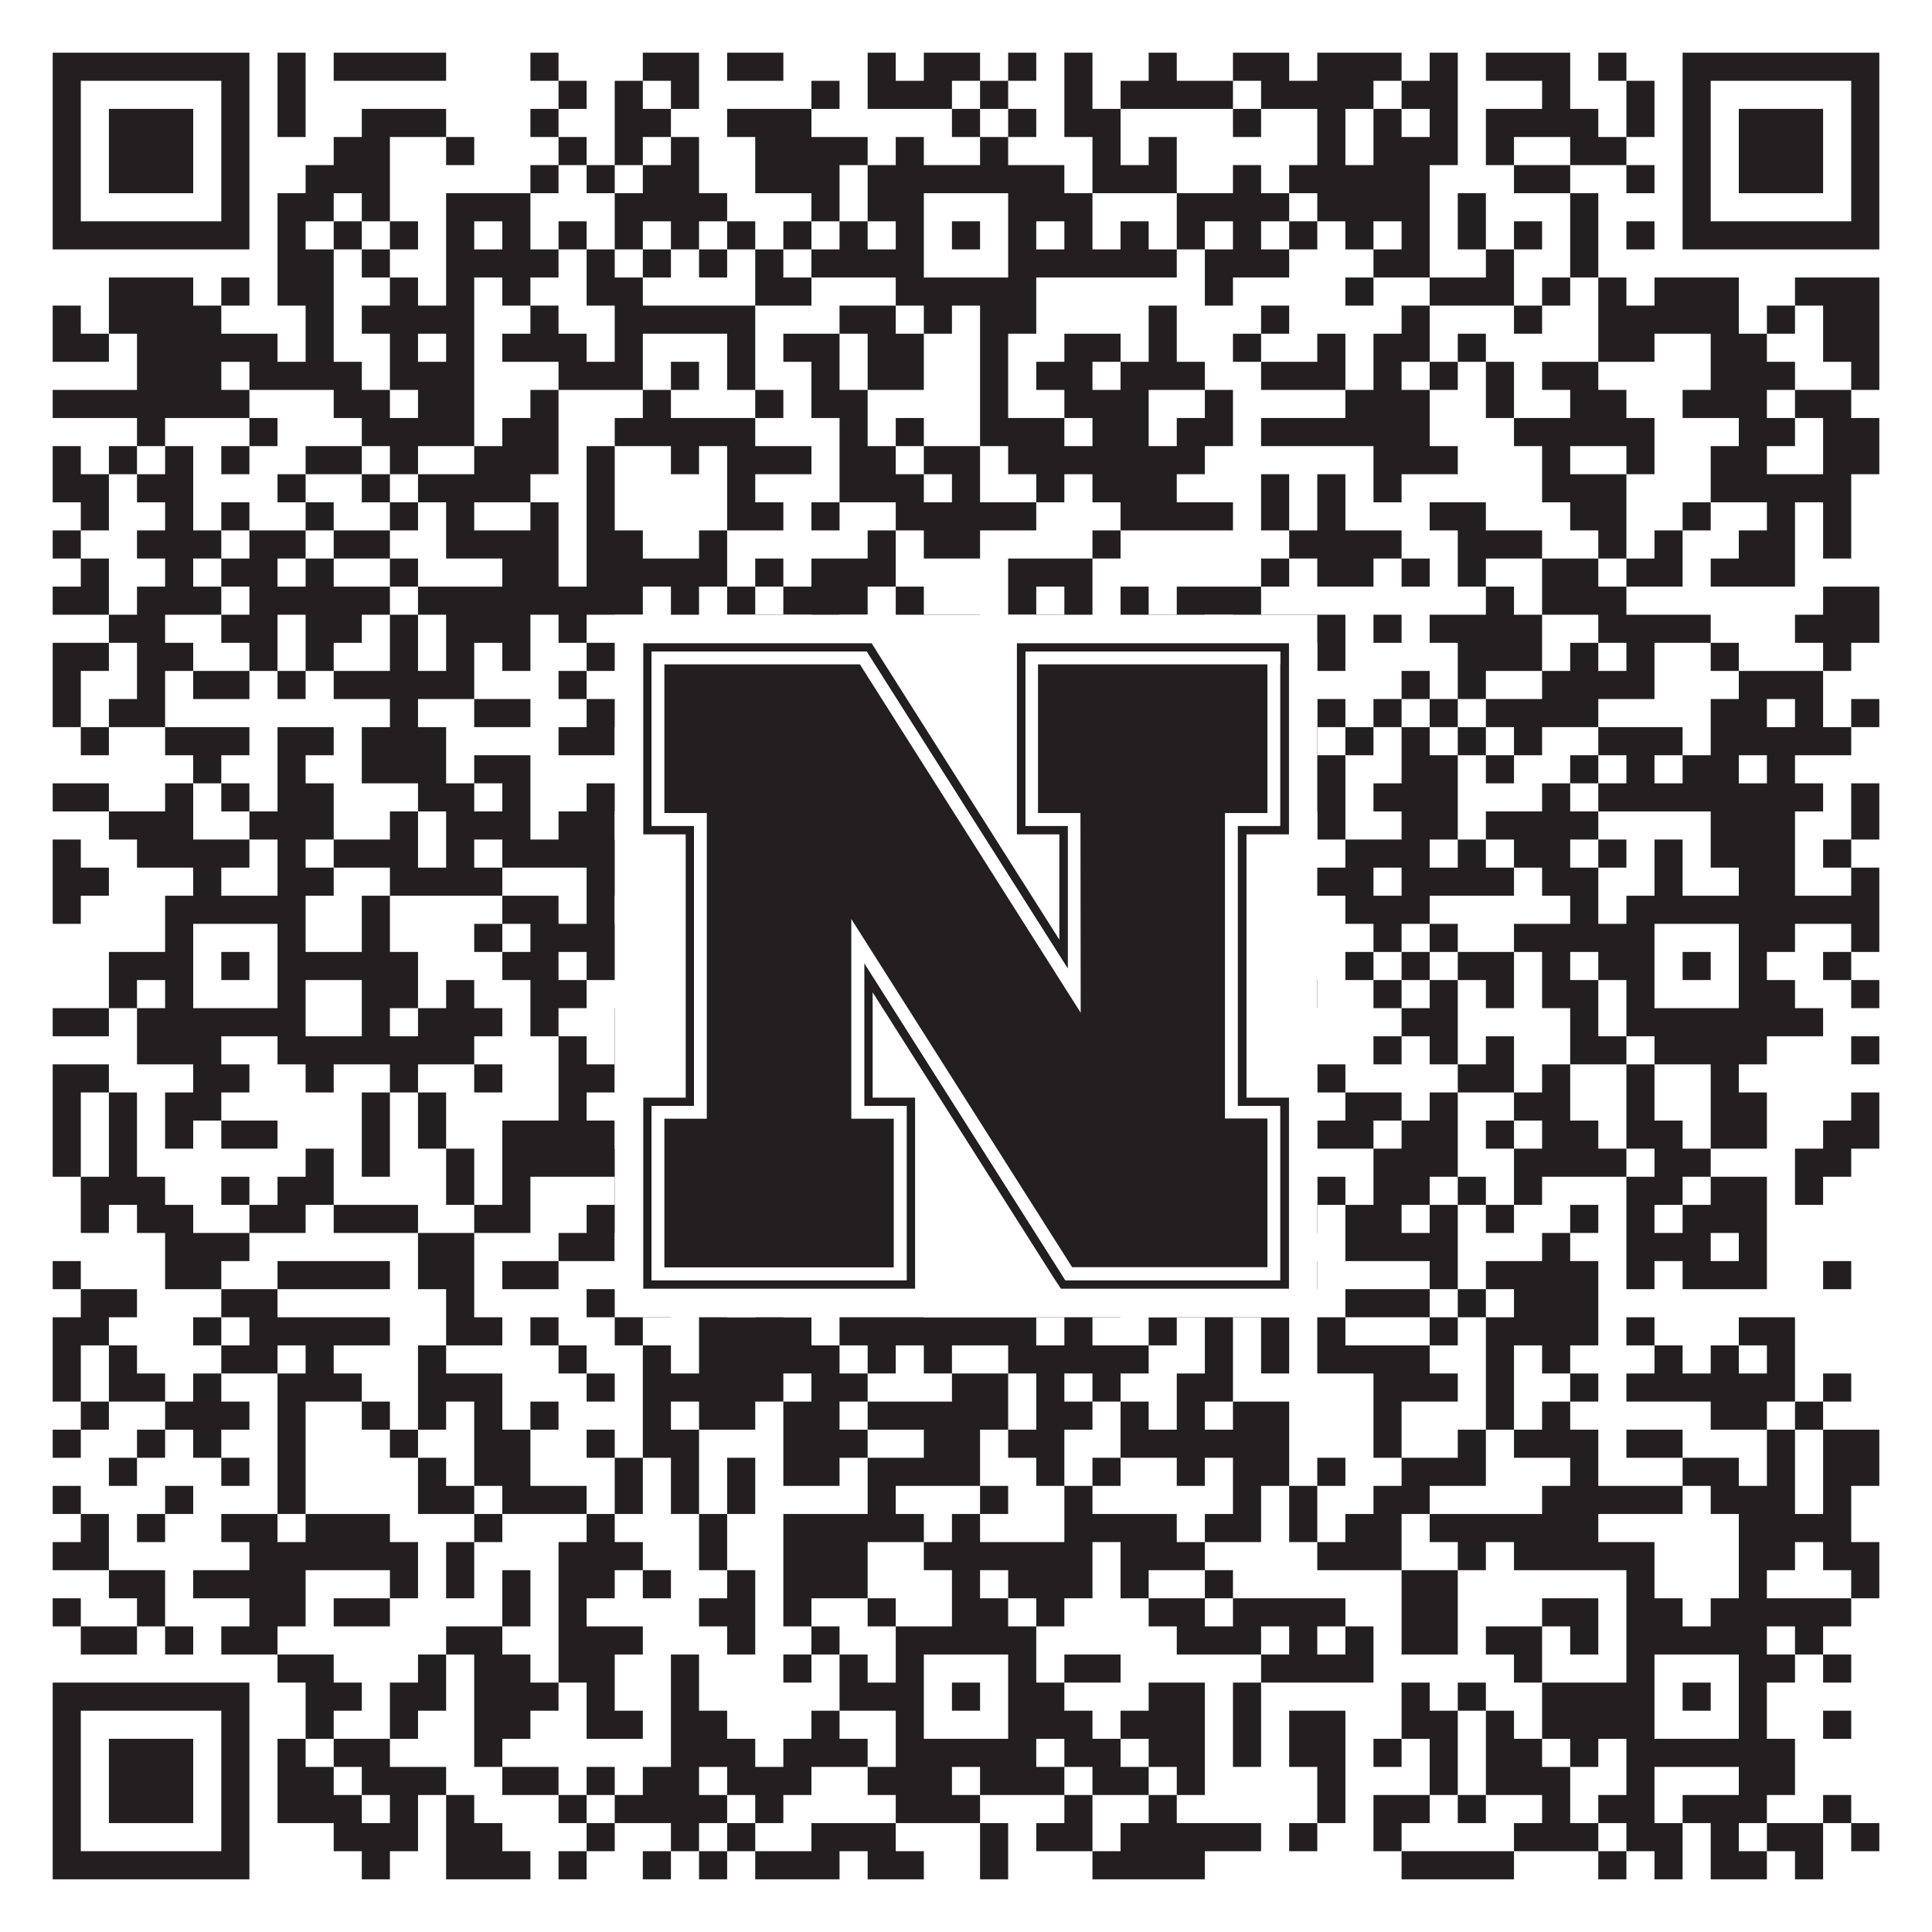
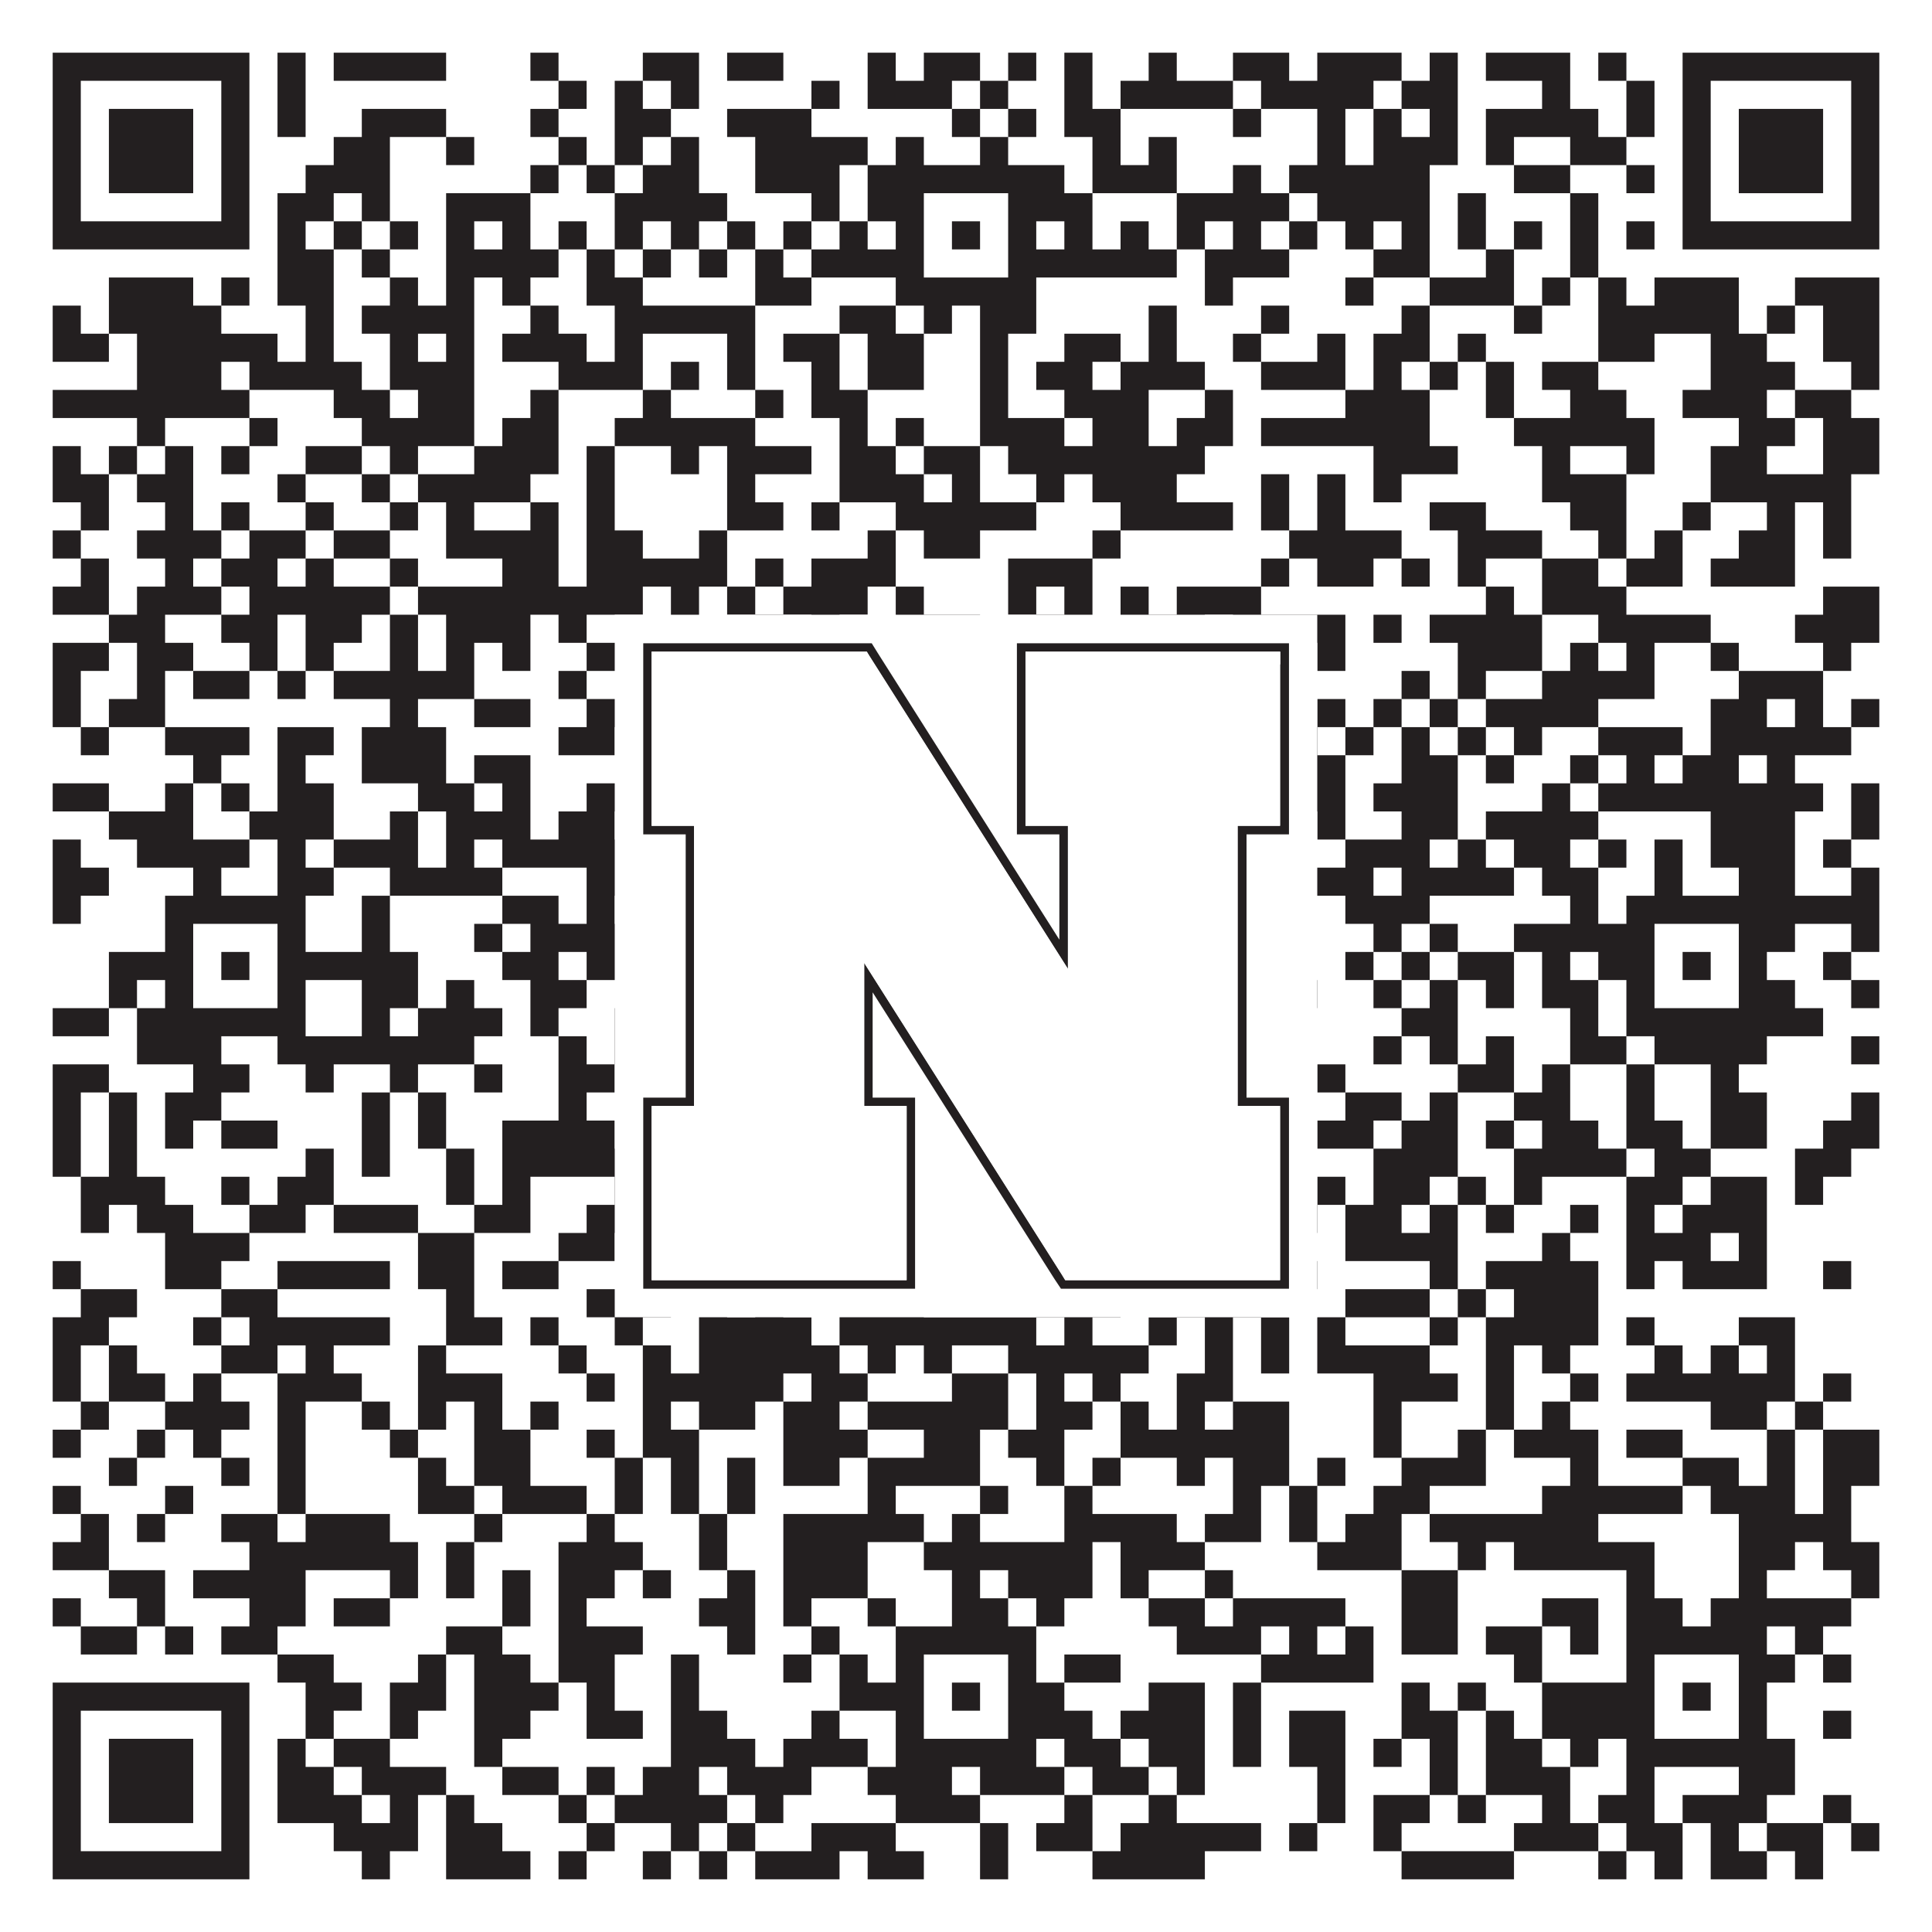
<svg xmlns="http://www.w3.org/2000/svg" version="1.1" width="1100px" height="1100px" viewBox="0 0 1100 1100">
  <rect x="0" y="0" width="1100" height="1100" fill="#ffffff" fill-opacity="1" />
  <path fill="#231f20" fill-opacity="1" d="M30,30L142,30L142,46L30,46ZM158,30L174,30L174,46L158,46ZM190,30L254,30L254,46L190,46ZM302,30L318,30L318,46L302,46ZM366,30L398,30L398,46L366,46ZM414,30L446,30L446,46L414,46ZM494,30L510,30L510,46L494,46ZM526,30L558,30L558,46L526,46ZM574,30L590,30L590,46L574,46ZM606,30L622,30L622,46L606,46ZM654,30L670,30L670,46L654,46ZM702,30L734,30L734,46L702,46ZM750,30L798,30L798,46L750,46ZM814,30L830,30L830,46L814,46ZM846,30L894,30L894,46L846,46ZM910,30L926,30L926,46L910,46ZM958,30L1070,30L1070,46L958,46ZM30,46L46,46L46,62L30,62ZM126,46L142,46L142,62L126,62ZM158,46L174,46L174,62L158,62ZM318,46L334,46L334,62L318,62ZM350,46L366,46L366,62L350,62ZM382,46L398,46L398,62L382,62ZM462,46L478,46L478,62L462,62ZM494,46L542,46L542,62L494,62ZM558,46L574,46L574,62L558,62ZM606,46L622,46L622,62L606,62ZM638,46L702,46L702,62L638,62ZM718,46L782,46L782,62L718,62ZM798,46L830,46L830,62L798,62ZM878,46L894,46L894,62L878,62ZM926,46L942,46L942,62L926,62ZM958,46L974,46L974,62L958,62ZM1054,46L1070,46L1070,62L1054,62ZM30,62L46,62L46,78L30,78ZM62,62L110,62L110,78L62,78ZM126,62L142,62L142,78L126,78ZM158,62L174,62L174,78L158,78ZM206,62L254,62L254,78L206,78ZM302,62L318,62L318,78L302,78ZM350,62L382,62L382,78L350,78ZM414,62L462,62L462,78L414,78ZM542,62L558,62L558,78L542,78ZM574,62L590,62L590,78L574,78ZM606,62L638,62L638,78L606,78ZM702,62L718,62L718,78L702,78ZM750,62L766,62L766,78L750,78ZM782,62L798,62L798,78L782,78ZM814,62L830,62L830,78L814,78ZM846,62L910,62L910,78L846,78ZM926,62L942,62L942,78L926,78ZM958,62L974,62L974,78L958,78ZM990,62L1038,62L1038,78L990,78ZM1054,62L1070,62L1070,78L1054,78ZM30,78L46,78L46,94L30,94ZM62,78L110,78L110,94L62,94ZM126,78L142,78L142,94L126,94ZM190,78L222,78L222,94L190,94ZM254,78L270,78L270,94L254,94ZM318,78L334,78L334,94L318,94ZM350,78L366,78L366,94L350,94ZM382,78L398,78L398,94L382,94ZM430,78L494,78L494,94L430,94ZM510,78L526,78L526,94L510,94ZM558,78L574,78L574,94L558,94ZM622,78L638,78L638,94L622,94ZM654,78L670,78L670,94L654,94ZM750,78L766,78L766,94L750,94ZM782,78L830,78L830,94L782,94ZM846,78L862,78L862,94L846,94ZM894,78L926,78L926,94L894,94ZM958,78L974,78L974,94L958,94ZM990,78L1038,78L1038,94L990,94ZM1054,78L1070,78L1070,94L1054,94ZM30,94L46,94L46,110L30,110ZM62,94L110,94L110,110L62,110ZM126,94L142,94L142,110L126,110ZM174,94L222,94L222,110L174,110ZM302,94L318,94L318,110L302,110ZM334,94L350,94L350,110L334,110ZM366,94L398,94L398,110L366,110ZM430,94L478,94L478,110L430,110ZM494,94L606,94L606,110L494,110ZM622,94L670,94L670,110L622,110ZM702,94L718,94L718,110L702,110ZM734,94L814,94L814,110L734,110ZM862,94L894,94L894,110L862,110ZM926,94L942,94L942,110L926,110ZM958,94L974,94L974,110L958,110ZM990,94L1038,94L1038,110L990,110ZM1054,94L1070,94L1070,110L1054,110ZM30,110L46,110L46,126L30,126ZM126,110L142,110L142,126L126,126ZM158,110L190,110L190,126L158,126ZM206,110L222,110L222,126L206,126ZM254,110L302,110L302,126L254,126ZM350,110L414,110L414,126L350,126ZM462,110L478,110L478,126L462,126ZM494,110L526,110L526,126L494,126ZM574,110L622,110L622,126L574,126ZM670,110L734,110L734,126L670,126ZM750,110L814,110L814,126L750,126ZM830,110L846,110L846,126L830,126ZM894,110L910,110L910,126L894,126ZM958,110L974,110L974,126L958,126ZM1054,110L1070,110L1070,126L1054,126ZM30,126L142,126L142,142L30,142ZM158,126L174,126L174,142L158,142ZM190,126L206,126L206,142L190,142ZM222,126L238,126L238,142L222,142ZM254,126L270,126L270,142L254,142ZM286,126L302,126L302,142L286,142ZM318,126L334,126L334,142L318,142ZM350,126L366,126L366,142L350,142ZM382,126L398,126L398,142L382,142ZM414,126L430,126L430,142L414,142ZM446,126L462,126L462,142L446,142ZM478,126L494,126L494,142L478,142ZM510,126L526,126L526,142L510,142ZM542,126L558,126L558,142L542,142ZM574,126L590,126L590,142L574,142ZM606,126L622,126L622,142L606,142ZM638,126L654,126L654,142L638,142ZM670,126L686,126L686,142L670,142ZM702,126L718,126L718,142L702,142ZM734,126L750,126L750,142L734,142ZM766,126L782,126L782,142L766,142ZM798,126L814,126L814,142L798,142ZM830,126L846,126L846,142L830,142ZM862,126L878,126L878,142L862,142ZM894,126L910,126L910,142L894,142ZM926,126L942,126L942,142L926,142ZM958,126L1070,126L1070,142L958,142ZM158,142L190,142L190,158L158,158ZM206,142L222,142L222,158L206,158ZM254,142L318,142L318,158L254,158ZM334,142L350,142L350,158L334,158ZM366,142L382,142L382,158L366,158ZM398,142L414,142L414,158L398,158ZM430,142L446,142L446,158L430,158ZM462,142L526,142L526,158L462,158ZM574,142L670,142L670,158L574,158ZM686,142L734,142L734,158L686,158ZM782,142L814,142L814,158L782,158ZM846,142L862,142L862,158L846,158ZM894,142L910,142L910,158L894,158ZM62,158L110,158L110,174L62,174ZM126,158L142,158L142,174L126,174ZM158,158L190,158L190,174L158,174ZM222,158L238,158L238,174L222,174ZM254,158L270,158L270,174L254,174ZM286,158L302,158L302,174L286,174ZM334,158L366,158L366,174L334,174ZM430,158L462,158L462,174L430,174ZM510,158L590,158L590,174L510,174ZM686,158L702,158L702,174L686,174ZM766,158L782,158L782,174L766,174ZM814,158L862,158L862,174L814,174ZM878,158L894,158L894,174L878,174ZM910,158L926,158L926,174L910,174ZM942,158L990,158L990,174L942,174ZM1022,158L1070,158L1070,174L1022,174ZM30,174L46,174L46,190L30,190ZM62,174L126,174L126,190L62,190ZM174,174L190,174L190,190L174,190ZM206,174L270,174L270,190L206,190ZM302,174L318,174L318,190L302,190ZM350,174L430,174L430,190L350,190ZM478,174L510,174L510,190L478,190ZM526,174L542,174L542,190L526,190ZM558,174L590,174L590,190L558,190ZM654,174L670,174L670,190L654,190ZM718,174L734,174L734,190L718,190ZM798,174L814,174L814,190L798,190ZM862,174L878,174L878,190L862,190ZM910,174L990,174L990,190L910,190ZM1006,174L1022,174L1022,190L1006,190ZM1038,174L1070,174L1070,190L1038,190ZM30,190L62,190L62,206L30,206ZM78,190L158,190L158,206L78,206ZM174,190L190,190L190,206L174,206ZM222,190L238,190L238,206L222,206ZM254,190L270,190L270,206L254,206ZM286,190L334,190L334,206L286,206ZM350,190L366,190L366,206L350,206ZM414,190L430,190L430,206L414,206ZM446,190L478,190L478,206L446,206ZM494,190L526,190L526,206L494,206ZM558,190L574,190L574,206L558,206ZM606,190L638,190L638,206L606,206ZM654,190L670,190L670,206L654,206ZM702,190L718,190L718,206L702,206ZM750,190L766,190L766,206L750,206ZM782,190L814,190L814,206L782,206ZM830,190L846,190L846,206L830,206ZM910,190L942,190L942,206L910,206ZM974,190L1006,190L1006,206L974,206ZM1038,190L1070,190L1070,206L1038,206ZM78,206L126,206L126,222L78,222ZM142,206L206,206L206,222L142,222ZM222,206L270,206L270,222L222,222ZM318,206L366,206L366,222L318,222ZM382,206L398,206L398,222L382,222ZM414,206L430,206L430,222L414,222ZM462,206L478,206L478,222L462,222ZM494,206L526,206L526,222L494,222ZM558,206L574,206L574,222L558,222ZM590,206L622,206L622,222L590,222ZM638,206L686,206L686,222L638,222ZM718,206L766,206L766,222L718,222ZM782,206L798,206L798,222L782,222ZM814,206L830,206L830,222L814,222ZM846,206L862,206L862,222L846,222ZM878,206L910,206L910,222L878,222ZM974,206L1022,206L1022,222L974,222ZM1054,206L1070,206L1070,222L1054,222ZM30,222L142,222L142,238L30,238ZM190,222L222,222L222,238L190,238ZM238,222L270,222L270,238L238,238ZM302,222L318,222L318,238L302,238ZM366,222L382,222L382,238L366,238ZM430,222L446,222L446,238L430,238ZM462,222L494,222L494,238L462,238ZM558,222L574,222L574,238L558,238ZM606,222L654,222L654,238L606,238ZM686,222L702,222L702,238L686,238ZM766,222L814,222L814,238L766,238ZM846,222L862,222L862,238L846,238ZM894,222L926,222L926,238L894,238ZM958,222L1006,222L1006,238L958,238ZM1022,222L1054,222L1054,238L1022,238ZM78,238L94,238L94,254L78,254ZM142,238L158,238L158,254L142,254ZM206,238L270,238L270,254L206,254ZM286,238L318,238L318,254L286,254ZM350,238L430,238L430,254L350,254ZM478,238L494,238L494,254L478,254ZM510,238L526,238L526,254L510,254ZM558,238L606,238L606,254L558,254ZM622,238L654,238L654,254L622,254ZM670,238L702,238L702,254L670,254ZM718,238L814,238L814,254L718,254ZM862,238L942,238L942,254L862,254ZM990,238L1022,238L1022,254L990,254ZM1038,238L1070,238L1070,254L1038,254ZM30,254L46,254L46,270L30,270ZM62,254L78,254L78,270L62,270ZM94,254L110,254L110,270L94,270ZM126,254L142,254L142,270L126,270ZM174,254L206,254L206,270L174,270ZM222,254L238,254L238,270L222,270ZM270,254L318,254L318,270L270,270ZM334,254L350,254L350,270L334,270ZM382,254L398,254L398,270L382,270ZM414,254L462,254L462,270L414,270ZM478,254L510,254L510,270L478,270ZM526,254L558,254L558,270L526,270ZM574,254L686,254L686,270L574,270ZM782,254L830,254L830,270L782,270ZM878,254L894,254L894,270L878,270ZM926,254L942,254L942,270L926,270ZM974,254L1006,254L1006,270L974,270ZM1038,254L1070,254L1070,270L1038,270ZM30,270L62,270L62,286L30,286ZM78,270L110,270L110,286L78,286ZM158,270L174,270L174,286L158,286ZM206,270L222,270L222,286L206,286ZM238,270L302,270L302,286L238,286ZM334,270L350,270L350,286L334,286ZM414,270L430,270L430,286L414,286ZM478,270L526,270L526,286L478,286ZM542,270L558,270L558,286L542,286ZM590,270L606,270L606,286L590,286ZM622,270L670,270L670,286L622,286ZM718,270L734,270L734,286L718,286ZM750,270L766,270L766,286L750,286ZM782,270L798,270L798,286L782,286ZM878,270L926,270L926,286L878,286ZM974,270L1054,270L1054,286L974,286ZM46,286L62,286L62,302L46,302ZM94,286L110,286L110,302L94,302ZM126,286L142,286L142,302L126,302ZM174,286L190,286L190,302L174,302ZM222,286L238,286L238,302L222,302ZM254,286L270,286L270,302L254,302ZM302,286L318,286L318,302L302,302ZM334,286L350,286L350,302L334,302ZM414,286L446,286L446,302L414,302ZM462,286L478,286L478,302L462,302ZM510,286L590,286L590,302L510,302ZM638,286L702,286L702,302L638,302ZM718,286L734,286L734,302L718,302ZM750,286L766,286L766,302L750,302ZM814,286L846,286L846,302L814,302ZM894,286L926,286L926,302L894,302ZM958,286L974,286L974,302L958,302ZM1006,286L1022,286L1022,302L1006,302ZM1038,286L1054,286L1054,302L1038,302ZM30,302L46,302L46,318L30,318ZM78,302L126,302L126,318L78,318ZM142,302L174,302L174,318L142,318ZM190,302L222,302L222,318L190,318ZM254,302L318,302L318,318L254,318ZM334,302L366,302L366,318L334,318ZM398,302L414,302L414,318L398,318ZM494,302L510,302L510,318L494,318ZM526,302L558,302L558,318L526,318ZM622,302L638,302L638,318L622,318ZM734,302L798,302L798,318L734,318ZM830,302L878,302L878,318L830,318ZM910,302L926,302L926,318L910,318ZM942,302L958,302L958,318L942,318ZM990,302L1022,302L1022,318L990,318ZM1038,302L1054,302L1054,318L1038,318ZM46,318L62,318L62,334L46,334ZM94,318L110,318L110,334L94,334ZM126,318L158,318L158,334L126,334ZM174,318L190,318L190,334L174,334ZM222,318L238,318L238,334L222,334ZM286,318L318,318L318,334L286,334ZM334,318L414,318L414,334L334,334ZM430,318L446,318L446,334L430,334ZM462,318L510,318L510,334L462,334ZM574,318L622,318L622,334L574,334ZM718,318L734,318L734,334L718,334ZM750,318L782,318L782,334L750,334ZM798,318L814,318L814,334L798,334ZM830,318L846,318L846,334L830,334ZM878,318L910,318L910,334L878,334ZM926,318L958,318L958,334L926,334ZM974,318L1022,318L1022,334L974,334ZM30,334L62,334L62,350L30,350ZM78,334L126,334L126,350L78,350ZM142,334L222,334L222,350L142,350ZM238,334L366,334L366,350L238,350ZM382,334L398,334L398,350L382,350ZM414,334L430,334L430,350L414,350ZM446,334L494,334L494,350L446,350ZM510,334L526,334L526,350L510,350ZM574,334L590,334L590,350L574,350ZM606,334L622,334L622,350L606,350ZM638,334L654,334L654,350L638,350ZM670,334L718,334L718,350L670,350ZM846,334L862,334L862,350L846,350ZM878,334L926,334L926,350L878,350ZM1038,334L1070,334L1070,350L1038,350ZM62,350L94,350L94,366L62,366ZM126,350L158,350L158,366L126,366ZM174,350L206,350L206,366L174,366ZM222,350L238,350L238,366L222,366ZM254,350L302,350L302,366L254,366ZM318,350L334,350L334,366L318,366ZM382,350L398,350L398,366L382,366ZM430,350L446,350L446,366L430,366ZM462,350L478,350L478,366L462,366ZM510,350L558,350L558,366L510,366ZM590,350L622,350L622,366L590,366ZM638,350L686,350L686,366L638,366ZM702,350L766,350L766,366L702,366ZM782,350L798,350L798,366L782,366ZM814,350L878,350L878,366L814,366ZM910,350L974,350L974,366L910,366ZM1022,350L1070,350L1070,366L1022,366ZM30,366L62,366L62,382L30,382ZM78,366L110,366L110,382L78,382ZM142,366L158,366L158,382L142,382ZM174,366L190,366L190,382L174,382ZM222,366L238,366L238,382L222,382ZM254,366L270,366L270,382L254,382ZM286,366L302,366L302,382L286,382ZM334,366L398,366L398,382L334,382ZM414,366L430,366L430,382L414,382ZM446,366L462,366L462,382L446,382ZM478,366L494,366L494,382L478,382ZM510,366L526,366L526,382L510,382ZM558,366L622,366L622,382L558,382ZM654,366L670,366L670,382L654,382ZM686,366L718,366L718,382L686,382ZM750,366L766,366L766,382L750,382ZM830,366L878,366L878,382L830,382ZM894,366L910,366L910,382L894,382ZM926,366L942,366L942,382L926,382ZM974,366L990,366L990,382L974,382ZM1038,366L1054,366L1054,382L1038,382ZM30,382L46,382L46,398L30,398ZM78,382L94,382L94,398L78,398ZM110,382L142,382L142,398L110,398ZM158,382L174,382L174,398L158,398ZM190,382L270,382L270,398L190,398ZM318,382L334,382L334,398L318,398ZM366,382L382,382L382,398L366,398ZM446,382L494,382L494,398L446,398ZM510,382L558,382L558,398L510,398ZM606,382L622,382L622,398L606,398ZM638,382L654,382L654,398L638,398ZM670,382L702,382L702,398L670,398ZM718,382L734,382L734,398L718,398ZM798,382L814,382L814,398L798,398ZM830,382L846,382L846,398L830,398ZM878,382L942,382L942,398L878,398ZM990,382L1038,382L1038,398L990,398ZM30,398L46,398L46,414L30,414ZM62,398L94,398L94,414L62,414ZM222,398L238,398L238,414L222,414ZM270,398L302,398L302,414L270,414ZM334,398L414,398L414,414L334,414ZM494,398L526,398L526,414L494,414ZM558,398L574,398L574,414L558,414ZM590,398L654,398L654,414L590,414ZM670,398L686,398L686,414L670,414ZM750,398L766,398L766,414L750,414ZM782,398L798,398L798,414L782,414ZM814,398L830,398L830,414L814,414ZM846,398L910,398L910,414L846,414ZM974,398L1006,398L1006,414L974,414ZM1022,398L1038,398L1038,414L1022,414ZM1054,398L1070,398L1070,414L1054,414ZM46,414L62,414L62,430L46,430ZM94,414L142,414L142,430L94,430ZM158,414L190,414L190,430L158,430ZM206,414L254,414L254,430L206,430ZM318,414L350,414L350,430L318,430ZM398,414L446,414L446,430L398,430ZM462,414L494,414L494,430L462,430ZM526,414L542,414L542,430L526,430ZM606,414L622,414L622,430L606,430ZM638,414L654,414L654,430L638,430ZM718,414L750,414L750,430L718,430ZM766,414L782,414L782,430L766,430ZM798,414L814,414L814,430L798,430ZM830,414L846,414L846,430L830,430ZM862,414L878,414L878,430L862,430ZM910,414L958,414L958,430L910,430ZM974,414L1054,414L1054,430L974,430ZM110,430L126,430L126,446L110,446ZM158,430L174,430L174,446L158,446ZM206,430L254,430L254,446L206,446ZM270,430L302,430L302,446L270,446ZM366,430L382,430L382,446L366,446ZM430,430L462,430L462,446L430,446ZM478,430L526,430L526,446L478,446ZM542,430L558,430L558,446L542,446ZM574,430L590,430L590,446L574,446ZM606,430L686,430L686,446L606,446ZM702,430L718,430L718,446L702,446ZM734,430L766,430L766,446L734,446ZM798,430L830,430L830,446L798,446ZM846,430L862,430L862,446L846,446ZM894,430L910,430L910,446L894,446ZM926,430L942,430L942,446L926,446ZM958,430L990,430L990,446L958,446ZM1006,430L1022,430L1022,446L1006,446ZM30,446L62,446L62,462L30,462ZM94,446L110,446L110,462L94,462ZM126,446L142,446L142,462L126,462ZM158,446L190,446L190,462L158,462ZM238,446L270,446L270,462L238,462ZM286,446L302,446L302,462L286,462ZM334,446L366,446L366,462L334,462ZM462,446L478,446L478,462L462,462ZM494,446L510,446L510,462L494,462ZM542,446L558,446L558,462L542,462ZM574,446L606,446L606,462L574,462ZM654,446L686,446L686,462L654,462ZM702,446L766,446L766,462L702,462ZM782,446L830,446L830,462L782,462ZM878,446L894,446L894,462L878,462ZM910,446L1038,446L1038,462L910,462ZM1054,446L1070,446L1070,462L1054,462ZM62,462L110,462L110,478L62,478ZM142,462L190,462L190,478L142,478ZM222,462L238,462L238,478L222,478ZM254,462L302,462L302,478L254,478ZM318,462L350,462L350,478L318,478ZM366,462L382,462L382,478L366,478ZM414,462L446,462L446,478L414,478ZM526,462L542,462L542,478L526,478ZM558,462L574,462L574,478L558,478ZM590,462L654,462L654,478L590,478ZM702,462L734,462L734,478L702,478ZM750,462L766,462L766,478L750,478ZM798,462L830,462L830,478L798,478ZM846,462L910,462L910,478L846,478ZM974,462L1022,462L1022,478L974,478ZM1054,462L1070,462L1070,478L1054,478ZM30,478L46,478L46,494L30,494ZM78,478L142,478L142,494L78,494ZM158,478L174,478L174,494L158,494ZM190,478L238,478L238,494L190,494ZM254,478L270,478L270,494L254,494ZM286,478L366,478L366,494L286,494ZM382,478L414,478L414,494L382,494ZM430,478L510,478L510,494L430,494ZM526,478L542,478L542,494L526,494ZM574,478L590,478L590,494L574,494ZM606,478L622,478L622,494L606,494ZM654,478L718,478L718,494L654,494ZM766,478L814,478L814,494L766,494ZM830,478L846,478L846,494L830,494ZM862,478L894,478L894,494L862,494ZM910,478L926,478L926,494L910,494ZM942,478L958,478L958,494L942,494ZM974,478L1022,478L1022,494L974,494ZM1038,478L1054,478L1054,494L1038,494ZM30,494L62,494L62,510L30,510ZM110,494L126,494L126,510L110,510ZM158,494L190,494L190,510L158,510ZM222,494L286,494L286,510L222,510ZM334,494L398,494L398,510L334,510ZM414,494L478,494L478,510L414,510ZM510,494L542,494L542,510L510,510ZM590,494L606,494L606,510L590,510ZM622,494L638,494L638,510L622,510ZM654,494L686,494L686,510L654,510ZM718,494L782,494L782,510L718,510ZM798,494L862,494L862,510L798,510ZM878,494L910,494L910,510L878,510ZM942,494L958,494L958,510L942,510ZM990,494L1022,494L1022,510L990,510ZM1054,494L1070,494L1070,510L1054,510ZM30,510L46,510L46,526L30,526ZM94,510L174,510L174,526L94,526ZM206,510L222,510L222,526L206,526ZM286,510L318,510L318,526L286,526ZM334,510L350,510L350,526L334,526ZM366,510L382,510L382,526L366,526ZM398,510L414,510L414,526L398,526ZM430,510L446,510L446,526L430,526ZM494,510L590,510L590,526L494,526ZM606,510L654,510L654,526L606,526ZM670,510L686,510L686,526L670,526ZM702,510L718,510L718,526L702,526ZM766,510L814,510L814,526L766,526ZM894,510L910,510L910,526L894,526ZM926,510L1070,510L1070,526L926,526ZM94,526L110,526L110,542L94,542ZM158,526L174,526L174,542L158,542ZM206,526L222,526L222,542L206,542ZM270,526L286,526L286,542L270,542ZM302,526L366,526L366,542L302,542ZM382,526L430,526L430,542L382,542ZM510,526L526,526L526,542L510,542ZM574,526L590,526L590,542L574,542ZM670,526L686,526L686,542L670,542ZM702,526L718,526L718,542L702,542ZM782,526L798,526L798,542L782,542ZM814,526L830,526L830,542L814,542ZM862,526L942,526L942,542L862,542ZM990,526L1022,526L1022,542L990,542ZM1054,526L1070,526L1070,542L1054,542ZM62,542L110,542L110,558L62,558ZM126,542L142,542L142,558L126,558ZM158,542L238,542L238,558L158,558ZM286,542L318,542L318,558L286,558ZM334,542L414,542L414,558L334,558ZM430,542L478,542L478,558L430,558ZM494,542L526,542L526,558L494,558ZM542,542L558,542L558,558L542,558ZM574,542L590,542L590,558L574,558ZM638,542L670,542L670,558L638,558ZM686,542L718,542L718,558L686,558ZM766,542L782,542L782,558L766,558ZM798,542L814,542L814,558L798,558ZM830,542L862,542L862,558L830,558ZM878,542L894,542L894,558L878,558ZM910,542L942,542L942,558L910,558ZM958,542L974,542L974,558L958,558ZM990,542L1006,542L1006,558L990,558ZM1038,542L1054,542L1054,558L1038,558ZM62,558L78,558L78,574L62,574ZM94,558L110,558L110,574L94,574ZM158,558L174,558L174,574L158,574ZM206,558L238,558L238,574L206,574ZM254,558L270,558L270,574L254,574ZM302,558L334,558L334,574L302,574ZM382,558L398,558L398,574L382,574ZM446,558L462,558L462,574L446,574ZM510,558L526,558L526,574L510,574ZM574,558L654,558L654,574L574,574ZM718,558L750,558L750,574L718,574ZM782,558L798,558L798,574L782,574ZM814,558L830,558L830,574L814,574ZM846,558L862,558L862,574L846,574ZM878,558L910,558L910,574L878,574ZM926,558L942,558L942,574L926,574ZM990,558L1022,558L1022,574L990,574ZM1054,558L1070,558L1070,574L1054,574ZM30,574L62,574L62,590L30,590ZM78,574L174,574L174,590L78,590ZM206,574L222,574L222,590L206,590ZM238,574L286,574L286,590L238,590ZM302,574L318,574L318,590L302,590ZM350,574L366,574L366,590L350,590ZM382,574L398,574L398,590L382,590ZM414,574L590,574L590,590L414,590ZM606,574L638,574L638,590L606,590ZM654,574L670,574L670,590L654,590ZM702,574L734,574L734,590L702,590ZM798,574L830,574L830,590L798,590ZM894,574L910,574L910,590L894,590ZM926,574L1038,574L1038,590L926,590ZM78,590L126,590L126,606L78,606ZM158,590L270,590L270,606L158,606ZM318,590L334,590L334,606L318,606ZM350,590L398,590L398,606L350,606ZM446,590L478,590L478,606L446,606ZM494,590L510,590L510,606L494,606ZM542,590L606,590L606,606L542,606ZM622,590L654,590L654,606L622,606ZM670,590L702,590L702,606L670,606ZM718,590L734,590L734,606L718,606ZM782,590L798,590L798,606L782,606ZM814,590L830,590L830,606L814,606ZM846,590L862,590L862,606L846,606ZM894,590L926,590L926,606L894,606ZM942,590L1006,590L1006,606L942,606ZM1054,590L1070,590L1070,606L1054,606ZM30,606L62,606L62,622L30,622ZM110,606L142,606L142,622L110,622ZM174,606L190,606L190,622L174,622ZM222,606L238,606L238,622L222,622ZM270,606L286,606L286,622L270,622ZM318,606L350,606L350,622L318,622ZM382,606L414,606L414,622L382,622ZM430,606L446,606L446,622L430,622ZM478,606L510,606L510,622L478,622ZM558,606L574,606L574,622L558,622ZM590,606L670,606L670,622L590,622ZM702,606L734,606L734,622L702,622ZM750,606L766,606L766,622L750,622ZM830,606L862,606L862,622L830,622ZM878,606L894,606L894,622L878,622ZM926,606L942,606L942,622L926,622ZM974,606L990,606L990,622L974,622ZM30,622L46,622L46,638L30,638ZM62,622L78,622L78,638L62,638ZM94,622L126,622L126,638L94,638ZM206,622L222,622L222,638L206,638ZM238,622L254,622L254,638L238,638ZM318,622L334,622L334,638L318,638ZM366,622L382,622L382,638L366,638ZM398,622L446,622L446,638L398,638ZM478,622L494,622L494,638L478,638ZM574,622L590,622L590,638L574,638ZM622,622L638,622L638,638L622,638ZM686,622L702,622L702,638L686,638ZM766,622L798,622L798,638L766,638ZM814,622L830,622L830,638L814,638ZM862,622L894,622L894,638L862,638ZM926,622L942,622L942,638L926,638ZM974,622L1006,622L1006,638L974,638ZM1054,622L1070,622L1070,638L1054,638ZM30,638L46,638L46,654L30,654ZM62,638L78,638L78,654L62,654ZM94,638L110,638L110,654L94,654ZM126,638L158,638L158,654L126,654ZM206,638L222,638L222,654L206,654ZM238,638L254,638L254,654L238,654ZM286,638L350,638L350,654L286,654ZM366,638L414,638L414,654L366,654ZM430,638L446,638L446,654L430,654ZM590,638L606,638L606,654L590,654ZM622,638L638,638L638,654L622,654ZM686,638L702,638L702,654L686,654ZM718,638L734,638L734,654L718,654ZM750,638L782,638L782,654L750,654ZM798,638L830,638L830,654L798,654ZM846,638L862,638L862,654L846,654ZM878,638L910,638L910,654L878,654ZM926,638L958,638L958,654L926,654ZM974,638L1006,638L1006,654L974,654ZM1038,638L1070,638L1070,654L1038,654ZM30,654L46,654L46,670L30,670ZM62,654L78,654L78,670L62,670ZM174,654L190,654L190,670L174,670ZM206,654L222,654L222,670L206,670ZM254,654L270,654L270,670L254,670ZM286,654L382,654L382,670L286,670ZM430,654L446,654L446,670L430,670ZM526,654L542,654L542,670L526,670ZM558,654L574,654L574,670L558,670ZM590,654L702,654L702,670L590,670ZM718,654L734,654L734,670L718,670ZM782,654L830,654L830,670L782,670ZM862,654L926,654L926,670L862,670ZM942,654L974,654L974,670L942,670ZM1022,654L1054,654L1054,670L1022,670ZM46,670L94,670L94,686L46,686ZM126,670L142,670L142,686L126,686ZM158,670L190,670L190,686L158,686ZM254,670L270,670L270,686L254,686ZM286,670L302,670L302,686L286,686ZM350,670L382,670L382,686L350,686ZM430,670L494,670L494,686L430,686ZM526,670L574,670L574,686L526,686ZM654,670L670,670L670,686L654,686ZM686,670L702,670L702,686L686,686ZM750,670L766,670L766,686L750,686ZM782,670L814,670L814,686L782,686ZM830,670L846,670L846,686L830,686ZM862,670L878,670L878,686L862,686ZM926,670L958,670L958,686L926,686ZM974,670L1006,670L1006,686L974,686ZM1022,670L1038,670L1038,686L1022,686ZM46,686L62,686L62,702L46,702ZM78,686L110,686L110,702L78,702ZM142,686L174,686L174,702L142,702ZM190,686L238,686L238,702L190,702ZM270,686L302,686L302,702L270,702ZM334,686L366,686L366,702L334,702ZM398,686L414,686L414,702L398,702ZM446,686L462,686L462,702L446,702ZM494,686L526,686L526,702L494,702ZM654,686L718,686L718,702L654,702ZM734,686L750,686L750,702L734,702ZM766,686L798,686L798,702L766,702ZM814,686L830,686L830,702L814,702ZM846,686L862,686L862,702L846,702ZM894,686L910,686L910,702L894,702ZM926,686L942,686L942,702L926,702ZM958,686L1006,686L1006,702L958,702ZM94,702L142,702L142,718L94,718ZM238,702L270,702L270,718L238,718ZM318,702L350,702L350,718L318,718ZM366,702L398,702L398,718L366,718ZM414,702L430,702L430,718L414,718ZM446,702L462,702L462,718L446,718ZM494,702L510,702L510,718L494,718ZM526,702L558,702L558,718L526,718ZM574,702L606,702L606,718L574,718ZM622,702L638,702L638,718L622,718ZM686,702L702,702L702,718L686,718ZM718,702L734,702L734,718L718,718ZM766,702L830,702L830,718L766,718ZM878,702L894,702L894,718L878,718ZM926,702L974,702L974,718L926,718ZM990,702L1006,702L1006,718L990,718ZM30,718L46,718L46,734L30,734ZM94,718L126,718L126,734L94,734ZM158,718L222,718L222,734L158,734ZM238,718L270,718L270,734L238,734ZM286,718L318,718L318,734L286,734ZM366,718L398,718L398,734L366,734ZM446,718L478,718L478,734L446,734ZM494,718L510,718L510,734L494,734ZM526,718L542,718L542,734L526,734ZM654,718L686,718L686,734L654,734ZM734,718L750,718L750,734L734,734ZM814,718L830,718L830,734L814,734ZM846,718L910,718L910,734L846,734ZM926,718L942,718L942,734L926,734ZM958,718L1006,718L1006,734L958,734ZM1038,718L1054,718L1054,734L1038,734ZM46,734L78,734L78,750L46,750ZM126,734L158,734L158,750L126,750ZM254,734L270,734L270,750L254,750ZM334,734L382,734L382,750L334,750ZM398,734L414,734L414,750L398,750ZM430,734L446,734L446,750L430,750ZM478,734L526,734L526,750L478,750ZM590,734L638,734L638,750L590,750ZM670,734L718,734L718,750L670,750ZM766,734L814,734L814,750L766,750ZM830,734L846,734L846,750L830,750ZM862,734L910,734L910,750L862,750ZM30,750L62,750L62,766L30,766ZM110,750L126,750L126,766L110,766ZM142,750L222,750L222,766L142,766ZM254,750L286,750L286,766L254,766ZM302,750L318,750L318,766L302,766ZM350,750L366,750L366,766L350,766ZM398,750L462,750L462,766L398,766ZM478,750L590,750L590,766L478,766ZM606,750L622,750L622,766L606,766ZM654,750L670,750L670,766L654,766ZM686,750L702,750L702,766L686,766ZM718,750L734,750L734,766L718,766ZM750,750L766,750L766,766L750,766ZM814,750L830,750L830,766L814,766ZM846,750L910,750L910,766L846,766ZM926,750L942,750L942,766L926,766ZM990,750L1022,750L1022,766L990,766ZM30,766L46,766L46,782L30,782ZM62,766L78,766L78,782L62,782ZM126,766L158,766L158,782L126,782ZM174,766L190,766L190,782L174,782ZM238,766L254,766L254,782L238,782ZM318,766L334,766L334,782L318,782ZM366,766L382,766L382,782L366,782ZM398,766L478,766L478,782L398,782ZM494,766L510,766L510,782L494,782ZM526,766L542,766L542,782L526,782ZM574,766L654,766L654,782L574,782ZM686,766L702,766L702,782L686,782ZM718,766L734,766L734,782L718,782ZM750,766L814,766L814,782L750,782ZM846,766L862,766L862,782L846,782ZM878,766L894,766L894,782L878,782ZM942,766L958,766L958,782L942,782ZM974,766L990,766L990,782L974,782ZM1006,766L1022,766L1022,782L1006,782ZM30,782L46,782L46,798L30,798ZM62,782L94,782L94,798L62,798ZM110,782L126,782L126,798L110,798ZM158,782L206,782L206,798L158,798ZM238,782L286,782L286,798L238,798ZM334,782L350,782L350,798L334,798ZM366,782L446,782L446,798L366,798ZM462,782L494,782L494,798L462,798ZM542,782L574,782L574,798L542,798ZM590,782L606,782L606,798L590,798ZM622,782L638,782L638,798L622,798ZM670,782L702,782L702,798L670,798ZM782,782L830,782L830,798L782,798ZM846,782L862,782L862,798L846,798ZM894,782L910,782L910,798L894,798ZM926,782L1022,782L1022,798L926,798ZM1038,782L1054,782L1054,798L1038,798ZM46,798L62,798L62,814L46,814ZM94,798L142,798L142,814L94,814ZM158,798L174,798L174,814L158,814ZM206,798L222,798L222,814L206,814ZM238,798L254,798L254,814L238,814ZM270,798L286,798L286,814L270,814ZM302,798L318,798L318,814L302,814ZM366,798L382,798L382,814L366,814ZM398,798L430,798L430,814L398,814ZM446,798L478,798L478,814L446,814ZM494,798L574,798L574,814L494,814ZM590,798L622,798L622,814L590,814ZM638,798L654,798L654,814L638,814ZM670,798L686,798L686,814L670,814ZM702,798L734,798L734,814L702,814ZM782,798L798,798L798,814L782,814ZM846,798L862,798L862,814L846,814ZM878,798L894,798L894,814L878,814ZM974,798L1006,798L1006,814L974,814ZM1022,798L1038,798L1038,814L1022,814ZM30,814L46,814L46,830L30,830ZM78,814L94,814L94,830L78,830ZM110,814L126,814L126,830L110,830ZM158,814L174,814L174,830L158,830ZM222,814L238,814L238,830L222,830ZM270,814L302,814L302,830L270,830ZM334,814L350,814L350,830L334,830ZM366,814L398,814L398,830L366,830ZM446,814L494,814L494,830L446,830ZM526,814L558,814L558,830L526,830ZM574,814L606,814L606,830L574,830ZM638,814L734,814L734,830L638,830ZM782,814L798,814L798,830L782,830ZM830,814L846,814L846,830L830,830ZM862,814L910,814L910,830L862,830ZM926,814L958,814L958,830L926,830ZM1006,814L1022,814L1022,830L1006,830ZM1038,814L1070,814L1070,830L1038,830ZM62,830L78,830L78,846L62,846ZM126,830L142,830L142,846L126,846ZM158,830L174,830L174,846L158,846ZM238,830L254,830L254,846L238,846ZM270,830L302,830L302,846L270,846ZM350,830L366,830L366,846L350,846ZM382,830L398,830L398,846L382,846ZM414,830L430,830L430,846L414,846ZM446,830L478,830L478,846L446,846ZM494,830L558,830L558,846L494,846ZM590,830L606,830L606,846L590,846ZM622,830L638,830L638,846L622,846ZM670,830L686,830L686,846L670,846ZM702,830L734,830L734,846L702,846ZM750,830L766,830L766,846L750,846ZM798,830L846,830L846,846L798,846ZM894,830L910,830L910,846L894,846ZM958,830L990,830L990,846L958,846ZM1006,830L1022,830L1022,846L1006,846ZM1038,830L1070,830L1070,846L1038,846ZM30,846L46,846L46,862L30,862ZM94,846L110,846L110,862L94,862ZM158,846L174,846L174,862L158,862ZM238,846L270,846L270,862L238,862ZM286,846L334,846L334,862L286,862ZM350,846L366,846L366,862L350,862ZM382,846L398,846L398,862L382,862ZM414,846L430,846L430,862L414,862ZM494,846L510,846L510,862L494,862ZM558,846L574,846L574,862L558,862ZM606,846L622,846L622,862L606,862ZM702,846L718,846L718,862L702,862ZM734,846L750,846L750,862L734,862ZM782,846L814,846L814,862L782,862ZM878,846L958,846L958,862L878,862ZM974,846L1022,846L1022,862L974,862ZM1038,846L1054,846L1054,862L1038,862ZM46,862L62,862L62,878L46,878ZM78,862L94,862L94,878L78,878ZM126,862L158,862L158,878L126,878ZM174,862L222,862L222,878L174,878ZM270,862L286,862L286,878L270,878ZM334,862L350,862L350,878L334,878ZM398,862L414,862L414,878L398,878ZM446,862L526,862L526,878L446,878ZM542,862L558,862L558,878L542,878ZM606,862L670,862L670,878L606,878ZM686,862L718,862L718,878L686,878ZM734,862L750,862L750,878L734,878ZM766,862L798,862L798,878L766,878ZM814,862L910,862L910,878L814,878ZM990,862L1054,862L1054,878L990,878ZM30,878L62,878L62,894L30,894ZM142,878L238,878L238,894L142,894ZM254,878L270,878L270,894L254,894ZM318,878L366,878L366,894L318,894ZM398,878L414,878L414,894L398,894ZM446,878L494,878L494,894L446,894ZM526,878L622,878L622,894L526,894ZM638,878L686,878L686,894L638,894ZM750,878L798,878L798,894L750,894ZM830,878L846,878L846,894L830,894ZM862,878L942,878L942,894L862,894ZM990,878L1022,878L1022,894L990,894ZM1038,878L1070,878L1070,894L1038,894ZM62,894L94,894L94,910L62,910ZM110,894L174,894L174,910L110,910ZM222,894L238,894L238,910L222,910ZM254,894L270,894L270,910L254,910ZM286,894L302,894L302,910L286,910ZM318,894L350,894L350,910L318,910ZM366,894L382,894L382,910L366,910ZM414,894L430,894L430,910L414,910ZM446,894L494,894L494,910L446,910ZM542,894L558,894L558,910L542,910ZM574,894L622,894L622,910L574,910ZM638,894L654,894L654,910L638,910ZM686,894L702,894L702,910L686,910ZM798,894L830,894L830,910L798,910ZM926,894L942,894L942,910L926,910ZM990,894L1006,894L1006,910L990,910ZM1054,894L1070,894L1070,910L1054,910ZM30,910L46,910L46,926L30,926ZM78,910L94,910L94,926L78,926ZM142,910L174,910L174,926L142,926ZM190,910L222,910L222,926L190,926ZM286,910L302,910L302,926L286,926ZM318,910L334,910L334,926L318,926ZM398,910L430,910L430,926L398,926ZM446,910L462,910L462,926L446,926ZM494,910L510,910L510,926L494,926ZM542,910L574,910L574,926L542,926ZM590,910L606,910L606,926L590,926ZM654,910L686,910L686,926L654,926ZM702,910L766,910L766,926L702,926ZM798,910L830,910L830,926L798,926ZM878,910L910,910L910,926L878,926ZM926,910L958,910L958,926L926,926ZM974,910L1054,910L1054,926L974,926ZM46,926L78,926L78,942L46,942ZM94,926L110,926L110,942L94,942ZM126,926L158,926L158,942L126,942ZM254,926L286,926L286,942L254,942ZM318,926L366,926L366,942L318,942ZM414,926L430,926L430,942L414,942ZM462,926L478,926L478,942L462,942ZM510,926L590,926L590,942L510,942ZM670,926L718,926L718,942L670,942ZM734,926L750,926L750,942L734,942ZM766,926L782,926L782,942L766,942ZM798,926L830,926L830,942L798,942ZM846,926L878,926L878,942L846,942ZM894,926L910,926L910,942L894,942ZM926,926L1006,926L1006,942L926,942ZM1022,926L1038,926L1038,942L1022,942ZM158,942L190,942L190,958L158,958ZM238,942L254,942L254,958L238,958ZM270,942L302,942L302,958L270,958ZM318,942L350,942L350,958L318,958ZM382,942L398,942L398,958L382,958ZM446,942L462,942L462,958L446,958ZM478,942L494,942L494,958L478,958ZM510,942L526,942L526,958L510,958ZM574,942L590,942L590,958L574,958ZM606,942L638,942L638,958L606,958ZM718,942L782,942L782,958L718,958ZM862,942L878,942L878,958L862,958ZM926,942L942,942L942,958L926,958ZM990,942L1022,942L1022,958L990,958ZM1038,942L1054,942L1054,958L1038,958ZM30,958L142,958L142,974L30,974ZM174,958L206,958L206,974L174,974ZM222,958L254,958L254,974L222,974ZM270,958L318,958L318,974L270,974ZM334,958L350,958L350,974L334,974ZM382,958L398,958L398,974L382,974ZM478,958L526,958L526,974L478,974ZM542,958L558,958L558,974L542,974ZM574,958L606,958L606,974L574,974ZM654,958L686,958L686,974L654,974ZM702,958L718,958L718,974L702,974ZM798,958L814,958L814,974L798,974ZM830,958L846,958L846,974L830,974ZM878,958L942,958L942,974L878,974ZM958,958L974,958L974,974L958,974ZM990,958L1006,958L1006,974L990,974ZM30,974L46,974L46,990L30,990ZM126,974L142,974L142,990L126,990ZM174,974L190,974L190,990L174,990ZM222,974L238,974L238,990L222,990ZM270,974L302,974L302,990L270,990ZM334,974L366,974L366,990L334,990ZM382,974L414,974L414,990L382,990ZM462,974L478,974L478,990L462,990ZM510,974L526,974L526,990L510,990ZM574,974L622,974L622,990L574,990ZM638,974L686,974L686,990L638,990ZM702,974L718,974L718,990L702,990ZM734,974L766,974L766,990L734,990ZM798,974L830,974L830,990L798,990ZM846,974L862,974L862,990L846,990ZM878,974L942,974L942,990L878,990ZM990,974L1006,974L1006,990L990,990ZM1038,974L1054,974L1054,990L1038,990ZM30,990L46,990L46,1006L30,1006ZM62,990L110,990L110,1006L62,1006ZM126,990L142,990L142,1006L126,1006ZM158,990L174,990L174,1006L158,1006ZM190,990L222,990L222,1006L190,1006ZM270,990L286,990L286,1006L270,1006ZM382,990L430,990L430,1006L382,1006ZM446,990L494,990L494,1006L446,1006ZM510,990L590,990L590,1006L510,1006ZM606,990L638,990L638,1006L606,1006ZM654,990L686,990L686,1006L654,1006ZM702,990L718,990L718,1006L702,1006ZM734,990L766,990L766,1006L734,1006ZM782,990L798,990L798,1006L782,1006ZM814,990L830,990L830,1006L814,1006ZM846,990L878,990L878,1006L846,1006ZM894,990L910,990L910,1006L894,1006ZM926,990L1022,990L1022,1006L926,1006ZM30,1006L46,1006L46,1022L30,1022ZM62,1006L110,1006L110,1022L62,1022ZM126,1006L142,1006L142,1022L126,1022ZM158,1006L190,1006L190,1022L158,1022ZM206,1006L254,1006L254,1022L206,1022ZM286,1006L318,1006L318,1022L286,1022ZM334,1006L350,1006L350,1022L334,1022ZM366,1006L398,1006L398,1022L366,1022ZM414,1006L462,1006L462,1022L414,1022ZM494,1006L542,1006L542,1022L494,1022ZM558,1006L606,1006L606,1022L558,1022ZM622,1006L654,1006L654,1022L622,1022ZM670,1006L686,1006L686,1022L670,1022ZM750,1006L766,1006L766,1022L750,1022ZM814,1006L830,1006L830,1022L814,1022ZM846,1006L894,1006L894,1022L846,1022ZM926,1006L942,1006L942,1022L926,1022ZM990,1006L1022,1006L1022,1022L990,1022ZM30,1022L46,1022L46,1038L30,1038ZM62,1022L110,1022L110,1038L62,1038ZM126,1022L142,1022L142,1038L126,1038ZM158,1022L206,1022L206,1038L158,1038ZM222,1022L238,1022L238,1038L222,1038ZM254,1022L270,1022L270,1038L254,1038ZM318,1022L334,1022L334,1038L318,1038ZM350,1022L414,1022L414,1038L350,1038ZM430,1022L446,1022L446,1038L430,1038ZM510,1022L558,1022L558,1038L510,1038ZM606,1022L622,1022L622,1038L606,1038ZM654,1022L670,1022L670,1038L654,1038ZM750,1022L766,1022L766,1038L750,1038ZM782,1022L814,1022L814,1038L782,1038ZM830,1022L846,1022L846,1038L830,1038ZM878,1022L894,1022L894,1038L878,1038ZM910,1022L942,1022L942,1038L910,1038ZM958,1022L1006,1022L1006,1038L958,1038ZM1038,1022L1054,1022L1054,1038L1038,1038ZM30,1038L46,1038L46,1054L30,1054ZM126,1038L142,1038L142,1054L126,1054ZM190,1038L238,1038L238,1054L190,1054ZM254,1038L286,1038L286,1054L254,1054ZM334,1038L350,1038L350,1054L334,1054ZM382,1038L398,1038L398,1054L382,1054ZM414,1038L430,1038L430,1054L414,1054ZM462,1038L510,1038L510,1054L462,1054ZM558,1038L574,1038L574,1054L558,1054ZM590,1038L622,1038L622,1054L590,1054ZM638,1038L718,1038L718,1054L638,1054ZM734,1038L750,1038L750,1054L734,1054ZM782,1038L798,1038L798,1054L782,1054ZM862,1038L910,1038L910,1054L862,1054ZM926,1038L958,1038L958,1054L926,1054ZM974,1038L990,1038L990,1054L974,1054ZM1006,1038L1038,1038L1038,1054L1006,1054ZM1054,1038L1070,1038L1070,1054L1054,1054ZM30,1054L142,1054L142,1070L30,1070ZM206,1054L222,1054L222,1070L206,1070ZM254,1054L302,1054L302,1070L254,1070ZM318,1054L334,1054L334,1070L318,1070ZM366,1054L382,1054L382,1070L366,1070ZM398,1054L414,1054L414,1070L398,1070ZM430,1054L478,1054L478,1070L430,1070ZM494,1054L526,1054L526,1070L494,1070ZM558,1054L574,1054L574,1070L558,1070ZM622,1054L686,1054L686,1070L622,1070ZM798,1054L862,1054L862,1070L798,1070ZM910,1054L926,1054L926,1070L910,1070ZM942,1054L958,1054L958,1070L942,1070ZM974,1054L1006,1054L1006,1070L974,1070ZM1022,1054L1038,1054L1038,1070L1022,1070Z" />
  <svg x="350" y="350" width="400" height="400" version="1.1" viewBox="0 0 302.9 302.9" style="enable-background:new 0 0 302.9 302.9;" xml:space="preserve">
    <style type="text/css">
	.st0{fill:#FFFFFF;}
	.st1{fill:#231F20;}
</style>
    <g>
      <rect class="st0" width="302.9" height="302.9" />
    </g>
    <g>
      <g>
        <path class="st1" d="M281.4,12.3h-108v82.4h18.3v45.4L113.4,16.5l-2.6-4.2H12.3v82.4h18.3v113.5H12.3v82.4h117.2v-82.4h-18.3    v-45.4l78.4,123.6l2.8,4.2h98.3v-82.4h-18.3V94.7h18.3V12.3H281.4L281.4,12.3z M286.9,21.4V91h-18.3v120.8h18.3v75.1h-92.6    l-1.6-2.6l-85.1-134.2v61.7h18.3v75.1H15.9v-75.1h18.3V91H15.9V15.9h92.7l1.7,2.6l85.1,134.2V91h-18.3V15.9h109.9V21.4L286.9,21.4    z" />
        <path class="st0" d="M281.4,15.9H177.1V91h18.3v61.7L110.2,18.5l-1.5-2.6H15.9V91h18.3v120.8H15.9v75.1h109.9v-75.1h-18.3v-61.7    l85.1,134.2l1.6,2.6h92.6v-75.1h-18.3V91h18.3V15.9H281.4z M120.3,217.4L120.3,217.4v64.1H21.4v-64.1h18.3V85.5H21.4V21.4h84.2    l95.2,150.1V85.5h-18.3V21.4h98.9v64.1h-18.3v131.8h18.3v64.1h-84.2L102,131.3v86.1C102,217.4,120.3,217.4,120.3,217.4z" />
      </g>
-       <path class="st1" d="M200.9,171.6L200.9,171.6L105.7,21.4H21.4v64.1h18.3v131.8H21.4v64.1h98.9v-64.1H102v-86.1l95.2,150.1h84.2   v-64.1h-18.3V85.5h18.3V21.4h-98.9v64.1h18.3L200.9,171.6L200.9,171.6z" />
    </g>
  </svg>
</svg>